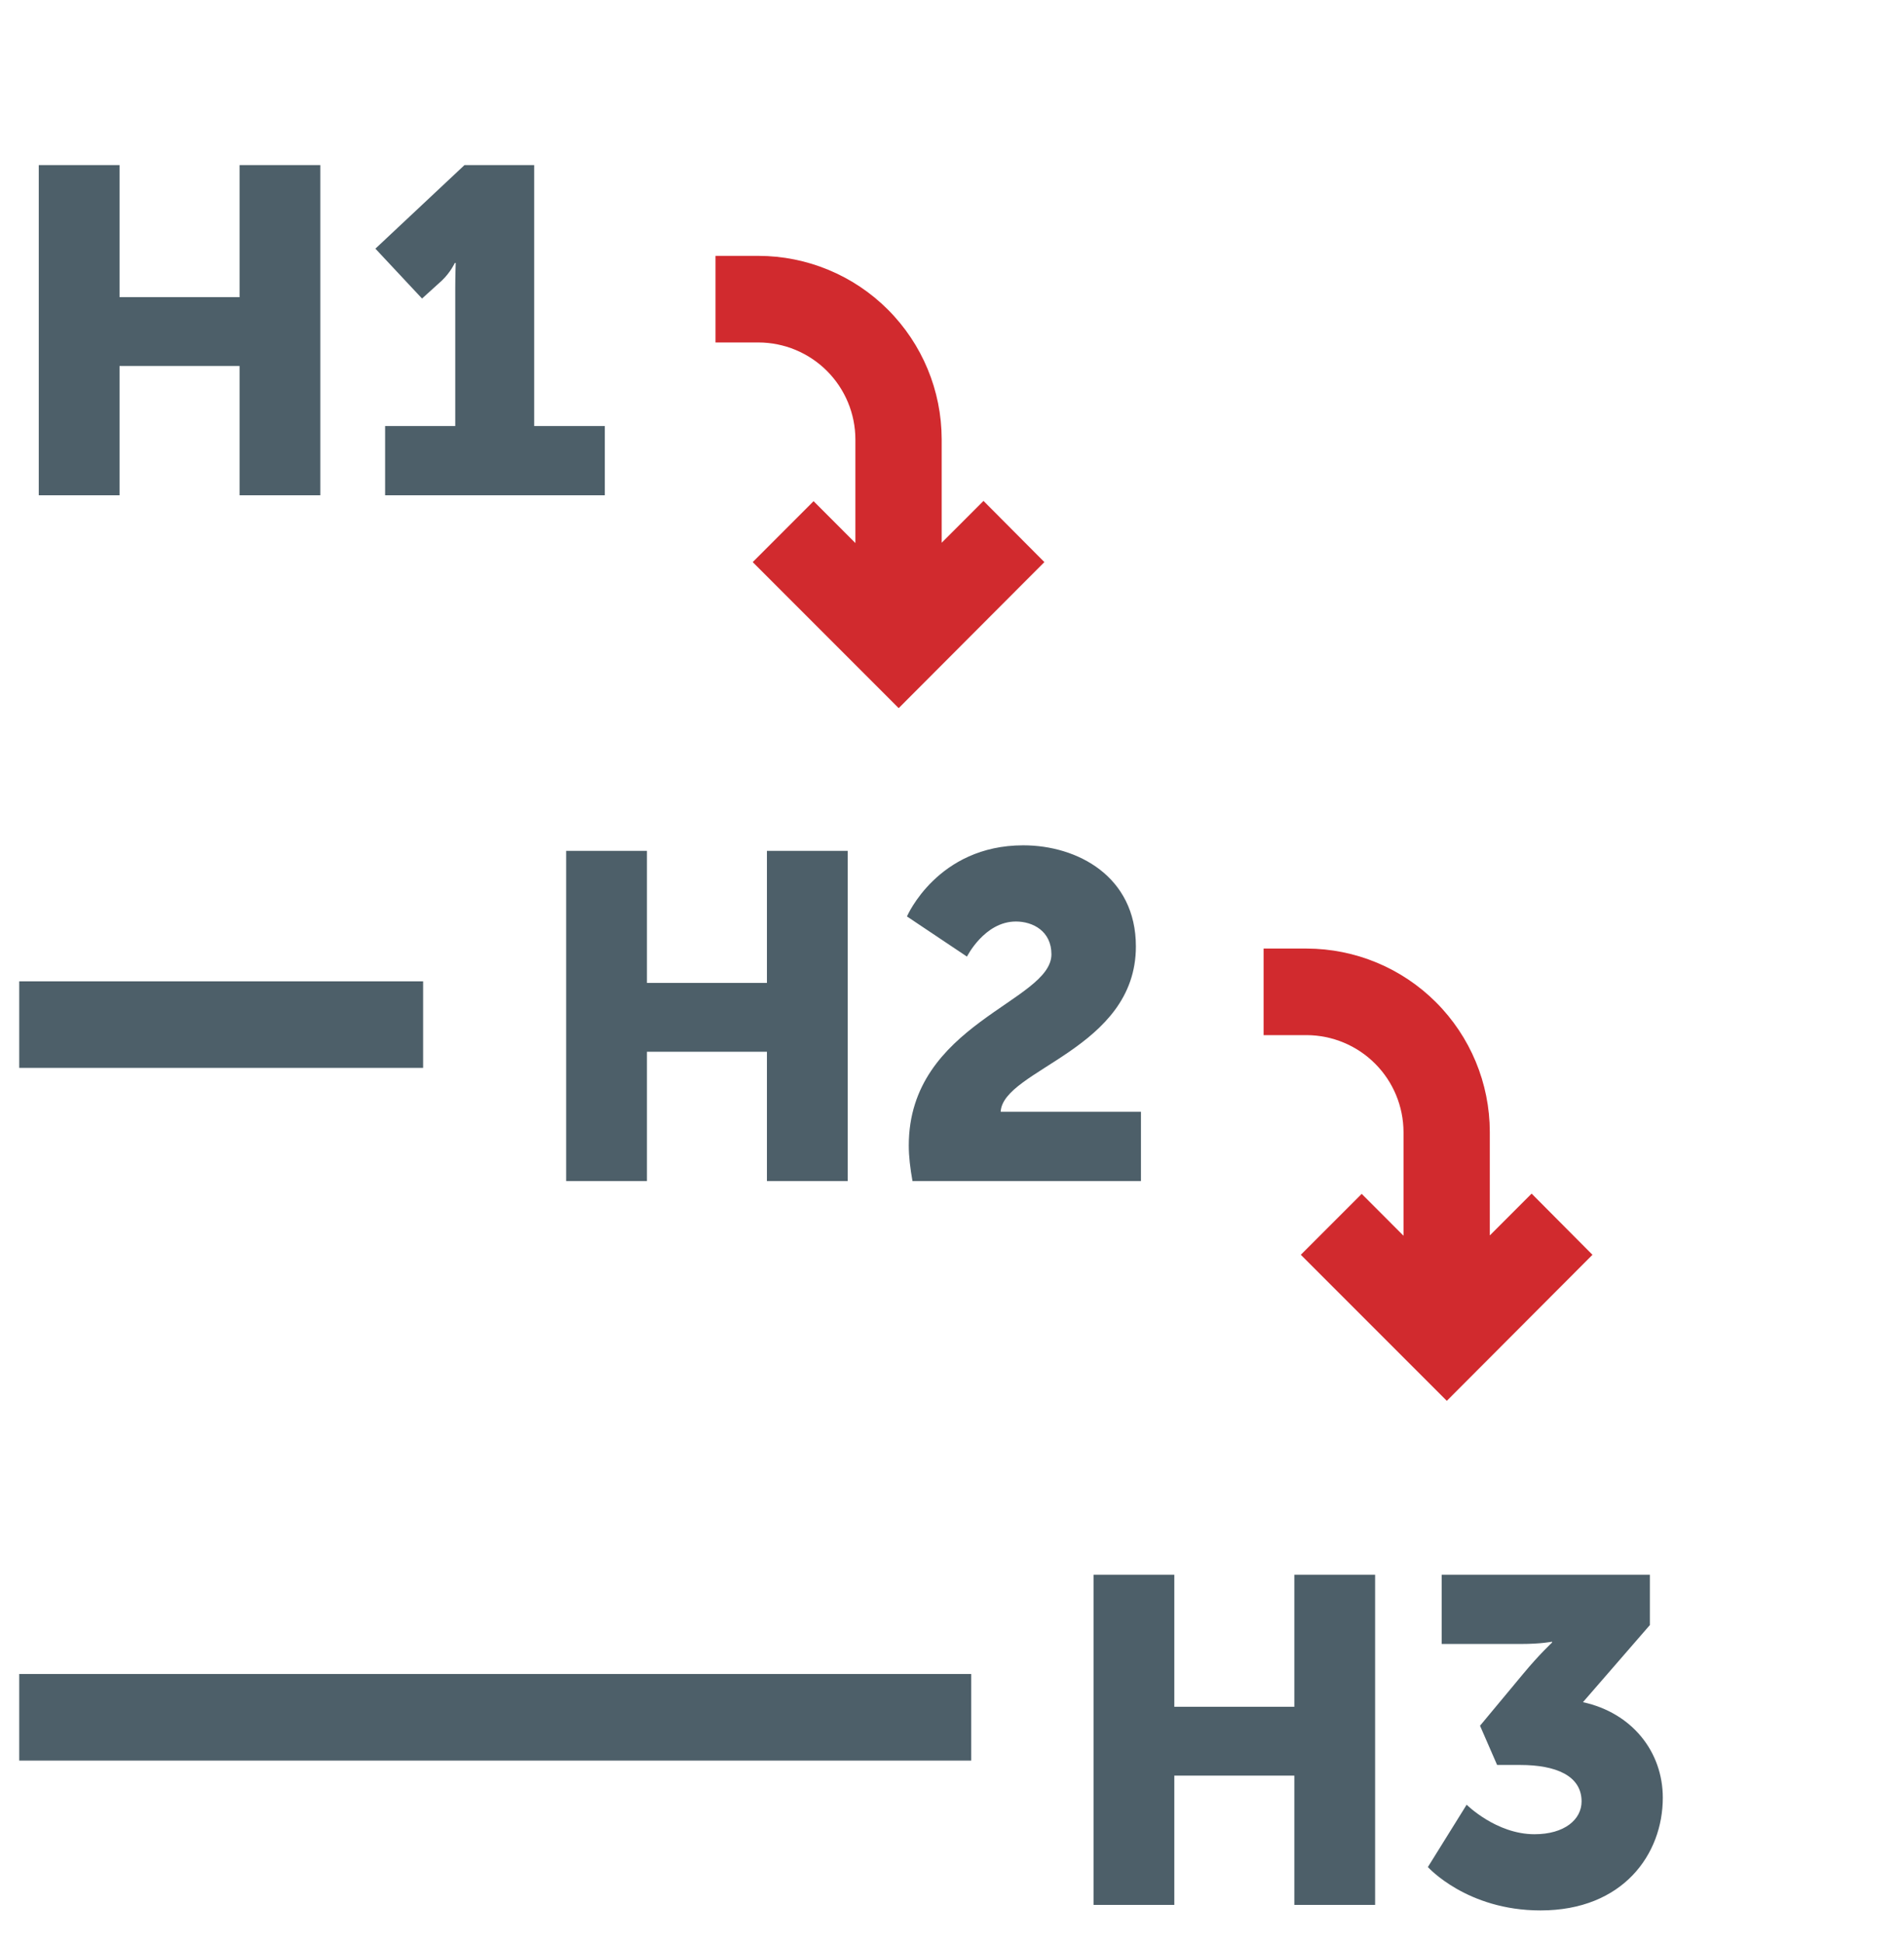
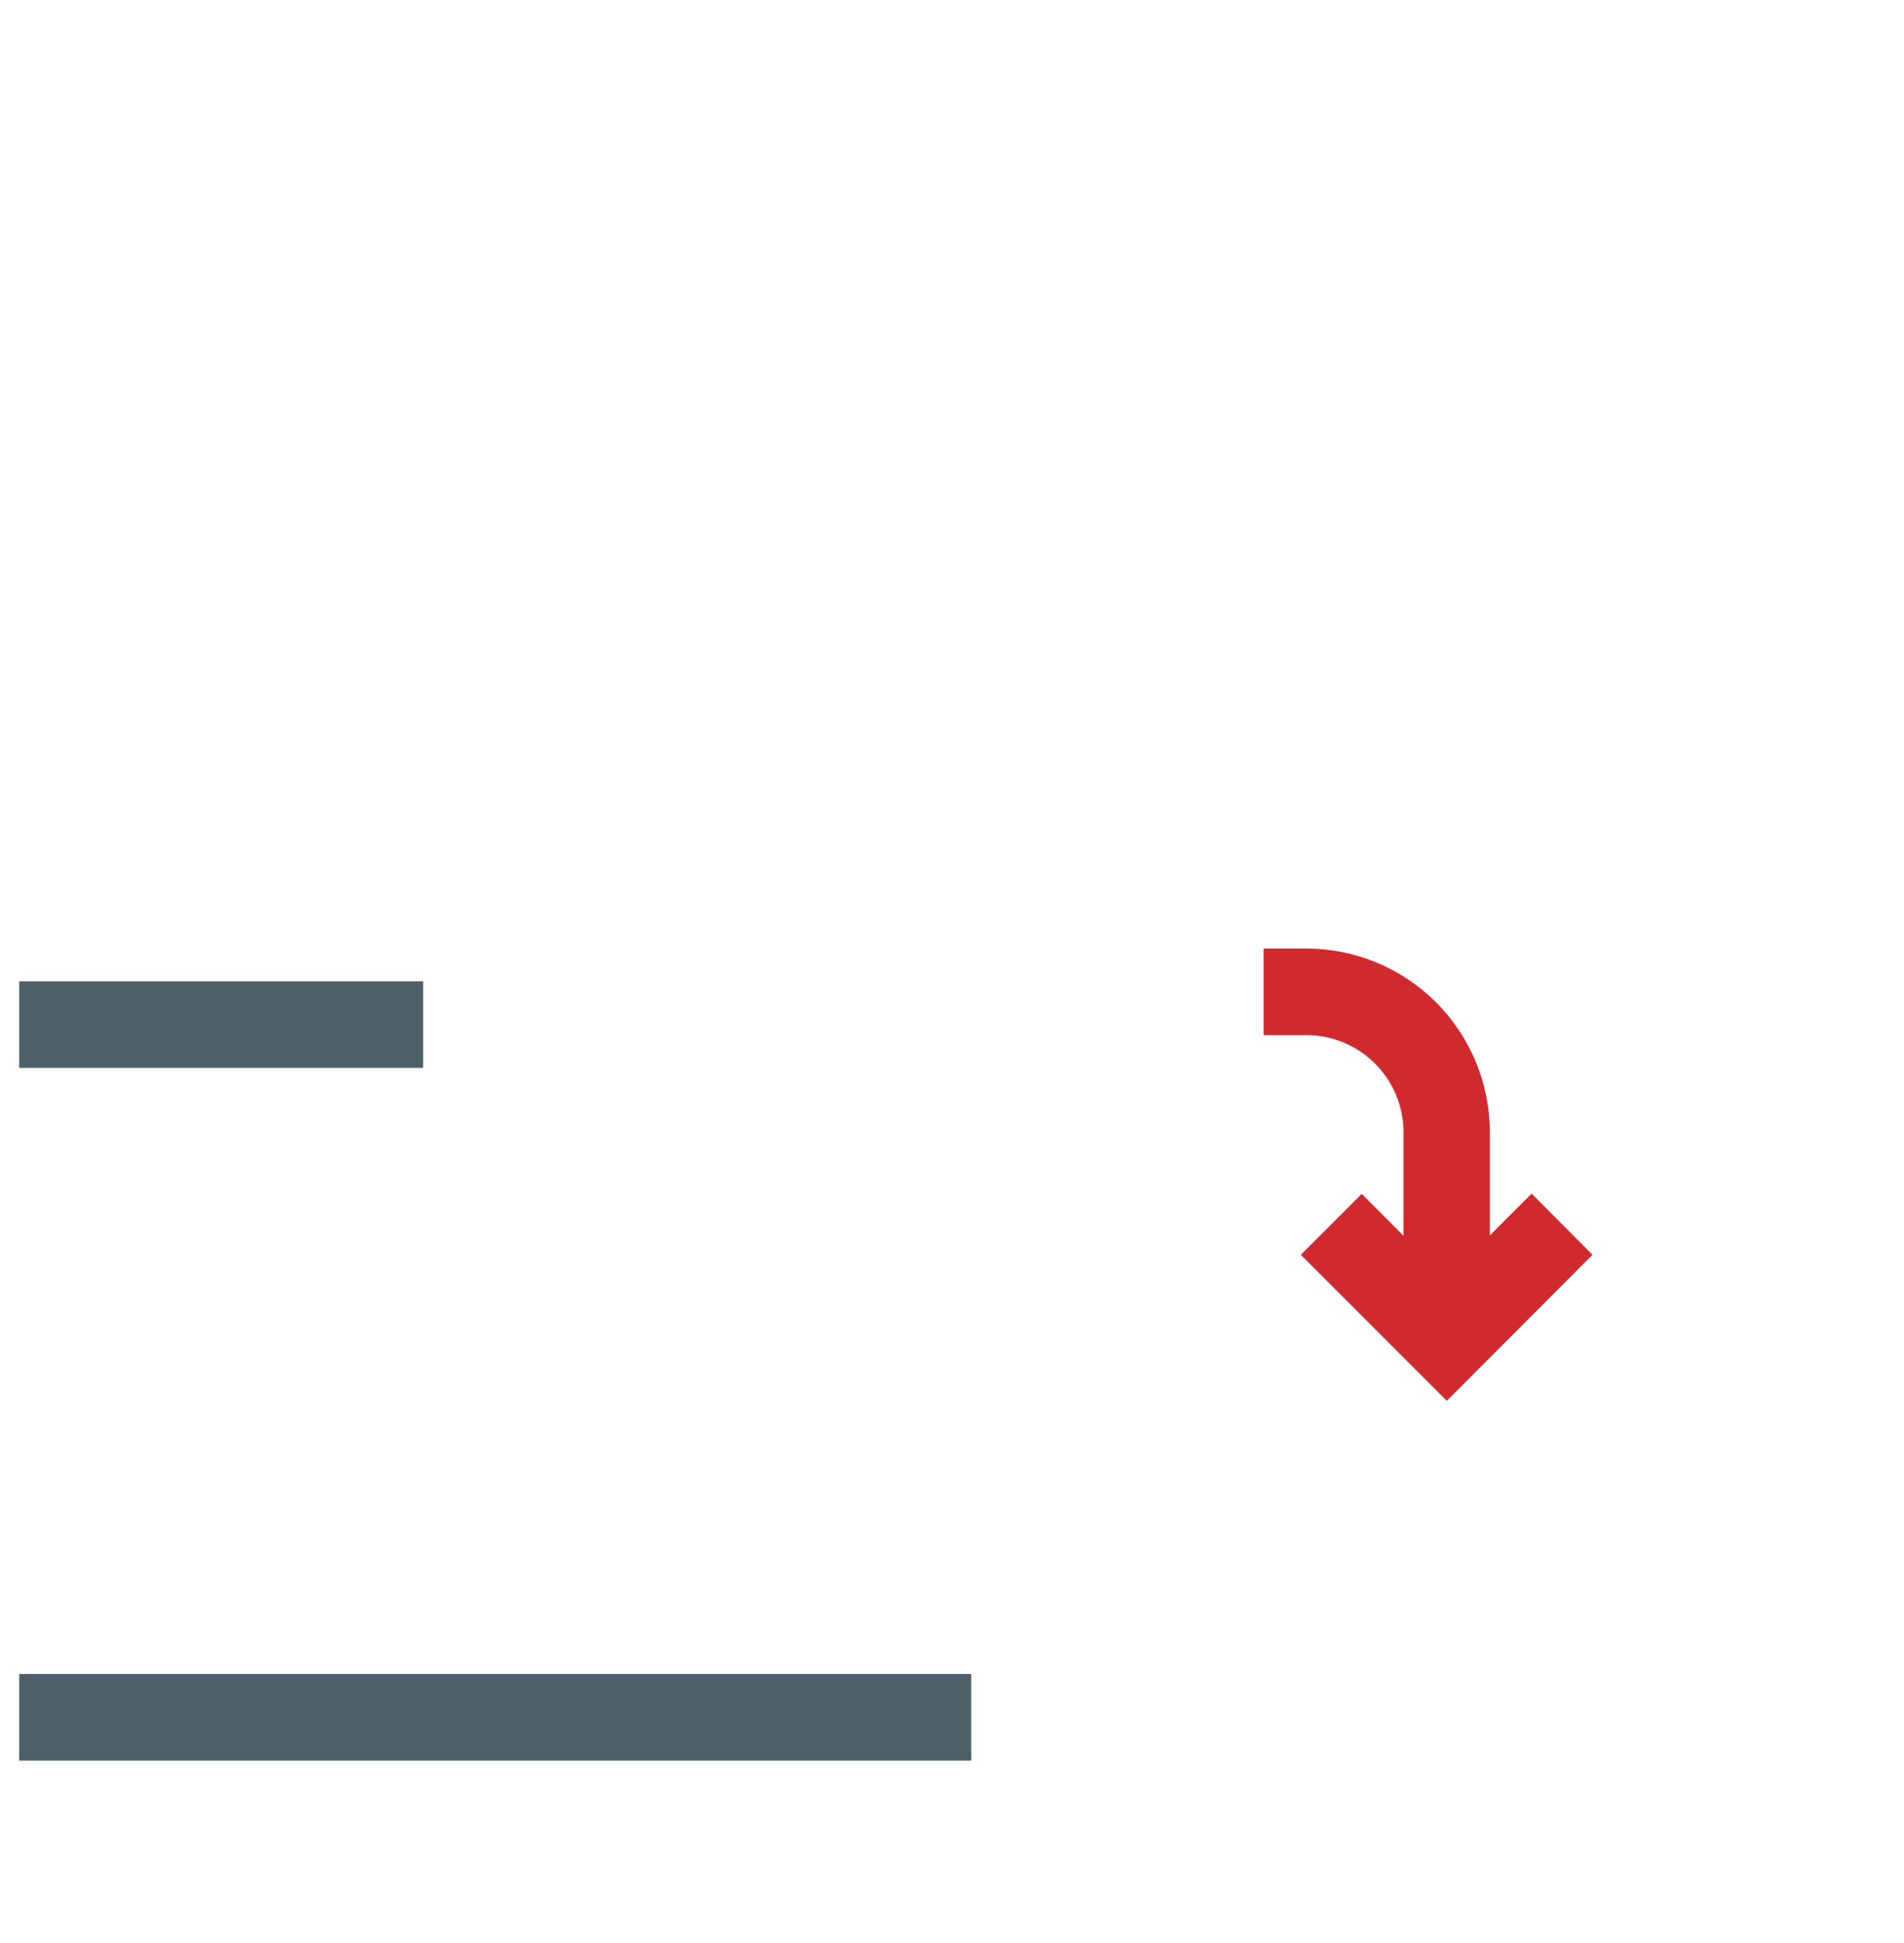
<svg xmlns="http://www.w3.org/2000/svg" width="50" height="51" viewBox="0 0 50 51" fill="none">
-   <path d="M1.018 13V4.333H3.139V7.8H6.291V4.333H8.412V13H6.291V9.606H3.139V13H1.018ZM10.113 13V11.182H11.955V7.57C11.955 7.242 11.967 6.903 11.967 6.903H11.943C11.943 6.903 11.834 7.145 11.604 7.364L11.083 7.836L9.858 6.527L12.198 4.333H14.028V11.182H15.883V13H10.113ZM14.868 31V22.333H16.989V25.8H20.14V22.333H22.262V31H20.14V27.606H16.989V31H14.868ZM23.962 31C23.902 30.661 23.865 30.358 23.865 30.067C23.865 26.867 27.611 26.297 27.611 25.049C27.611 24.442 27.126 24.188 26.678 24.188C25.853 24.188 25.393 25.109 25.393 25.109L23.817 24.055C23.817 24.055 24.617 22.188 26.872 22.188C28.29 22.188 29.829 23 29.829 24.842C29.829 27.546 26.338 28.067 26.278 29.182H29.962V31H23.962ZM28.717 50V41.333H30.838V44.8H33.99V41.333H36.111V50H33.99V46.606H30.838V50H28.717ZM37.497 49.006L38.515 47.37C38.515 47.37 39.291 48.145 40.297 48.145C41.085 48.145 41.533 47.758 41.533 47.285C41.533 46.606 40.854 46.327 39.921 46.327H39.315L38.866 45.297L40.006 43.927C40.418 43.43 40.757 43.115 40.757 43.115V43.091C40.757 43.091 40.478 43.151 39.933 43.151H37.86V41.333H43.327V42.654L41.569 44.679C42.854 44.958 43.666 45.976 43.666 47.188C43.666 48.667 42.624 50.145 40.454 50.145C38.515 50.145 37.497 49.006 37.497 49.006Z" fill="#4D5F69" />
  <path d="M11.111 28.03L11.111 25.758L0.505 25.758L0.505 28.03L11.111 28.03Z" fill="#4D5F69" />
  <path d="M25.505 46.212L25.505 43.939L0.505 43.939L0.505 46.212L25.505 46.212Z" fill="#4D5F69" />
-   <path d="M21.365 13.155L22.463 14.254L22.463 11.534C22.462 10.86 22.193 10.213 21.716 9.736C21.239 9.259 20.593 8.991 19.918 8.989L18.789 8.989L18.789 6.716L19.918 6.716C21.193 6.718 22.416 7.225 23.317 8.127C24.219 9.029 24.727 10.251 24.729 11.527L24.729 14.246L25.827 13.148L27.426 14.754L23.6 18.587L19.767 14.754L21.365 13.155Z" fill="#D12A2E" />
  <path d="M35.759 31.337L36.857 32.436L36.857 29.716C36.855 29.041 36.587 28.395 36.11 27.918C35.633 27.441 34.986 27.172 34.312 27.17L33.183 27.17L33.183 24.898L34.312 24.898C35.587 24.9 36.81 25.407 37.711 26.309C38.613 27.211 39.121 28.433 39.123 29.708L39.123 32.428L40.221 31.33L41.819 32.936L37.994 36.769L34.16 32.936L35.759 31.337Z" fill="#D12A2E" />
</svg>